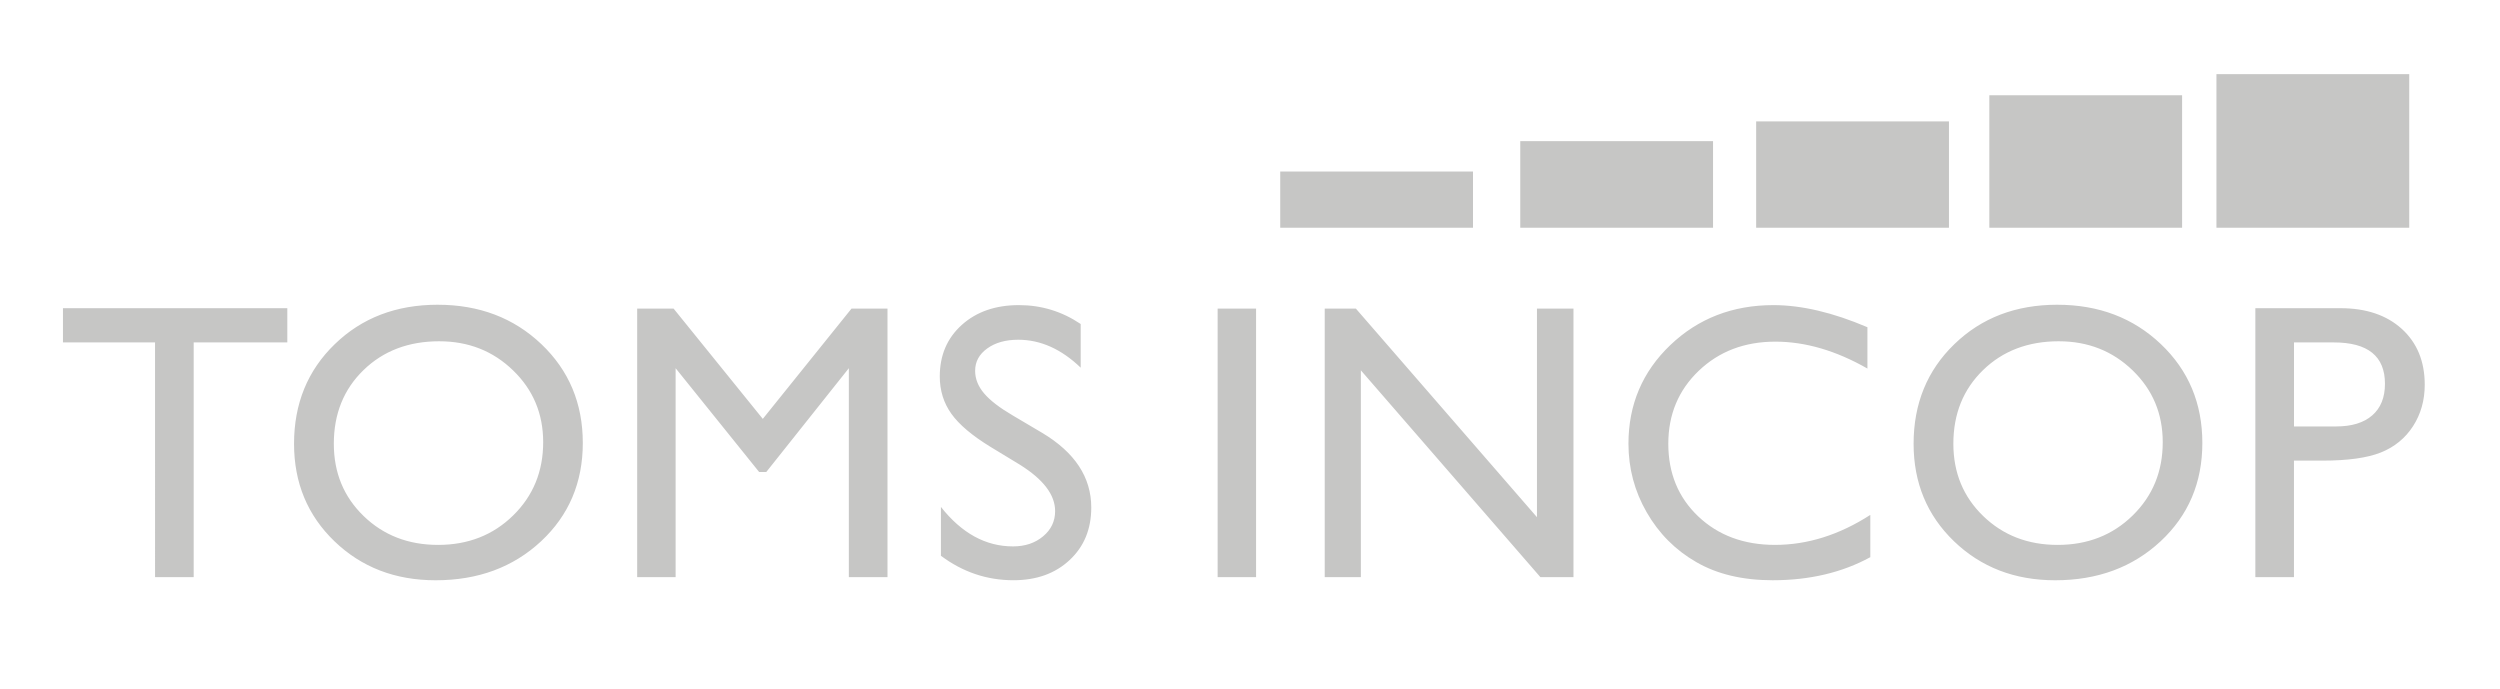
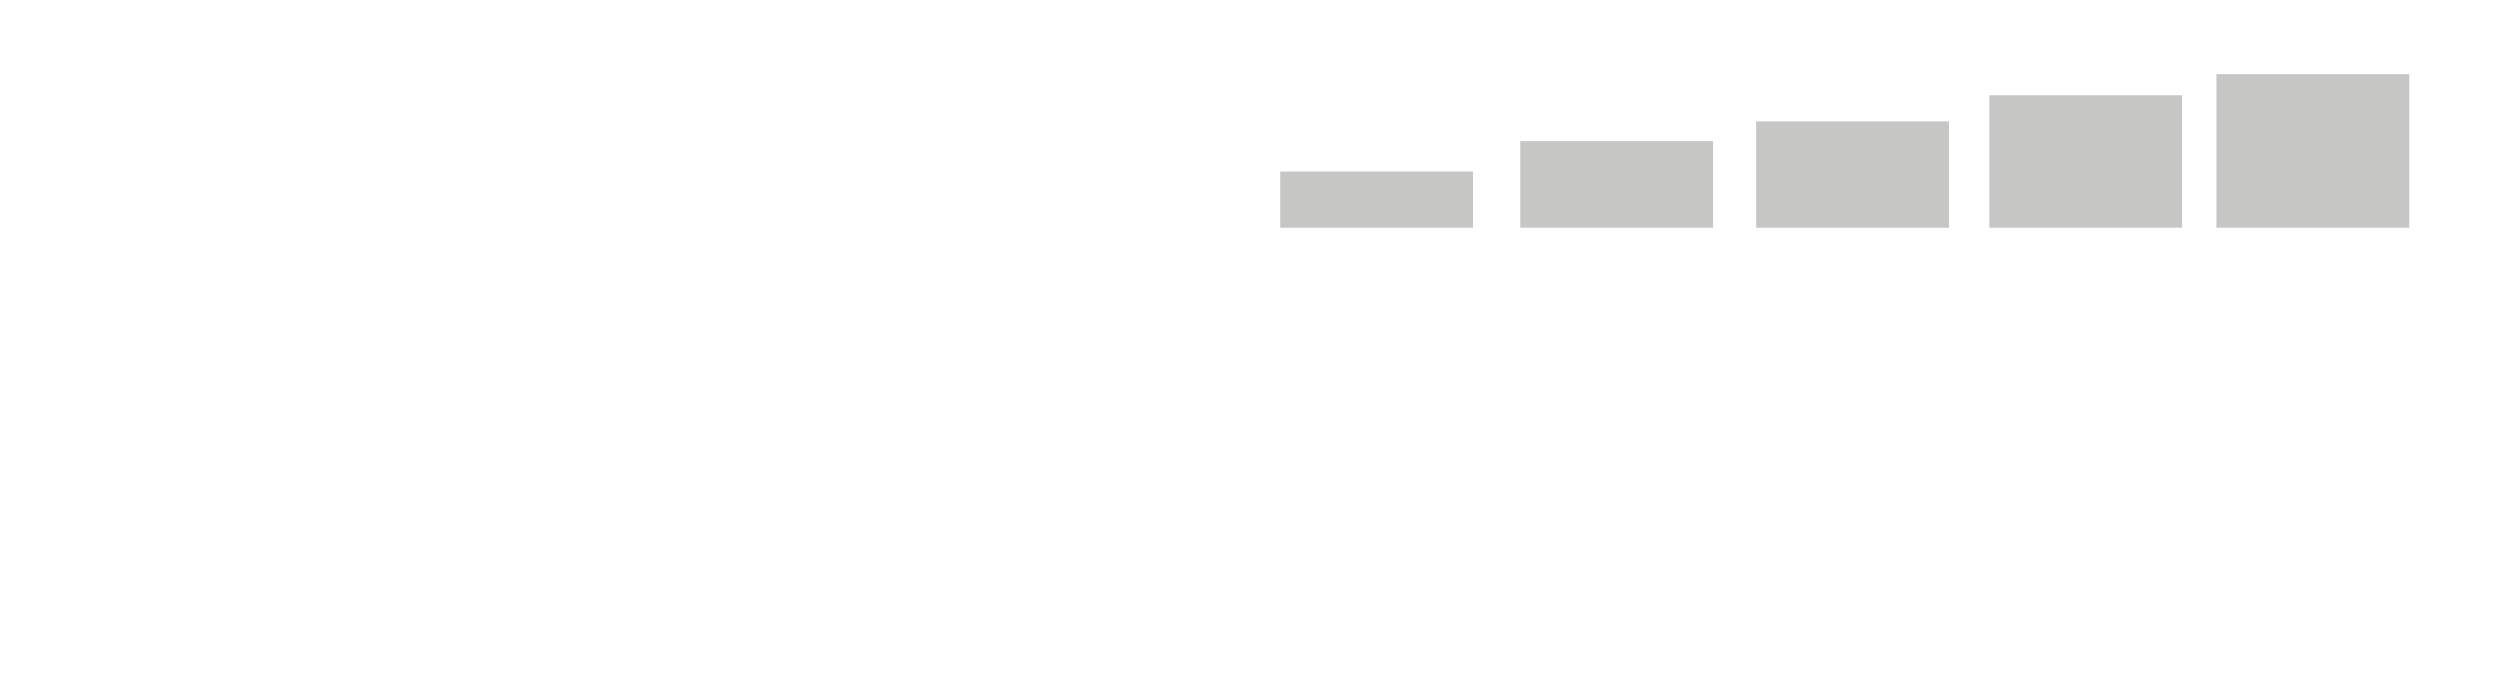
<svg xmlns="http://www.w3.org/2000/svg" width="225" height="62" viewBox="0 0 225 62">
  <path fill="#C6C6C5" d="M158.054 10.924h17.352v9.573h-17.352zM179.04 8.572h17.35v11.925h-17.35zM199.48 6.67h17.352v13.827H199.48zM115.22 15.437h17.35v5.06h-17.35zM136.824 12.702h17.35v7.795h-17.35z" />
-   <path fill="#C6C6C5" d="M5.666 27.738h20.192v3.08h-8.426v21.126h-3.478V30.818H5.666v-3.08zM39.396 27.427c3.735 0 6.844 1.184 9.33 3.548 2.483 2.364 3.726 5.33 3.726 8.892 0 3.566-1.254 6.516-3.76 8.852-2.508 2.333-5.67 3.505-9.484 3.505-3.643 0-6.678-1.172-9.104-3.506-2.427-2.337-3.64-5.265-3.64-8.782 0-3.607 1.222-6.598 3.665-8.96 2.442-2.368 5.53-3.55 9.266-3.55zm.138 3.287c-2.766 0-5.04.865-6.82 2.596-1.78 1.73-2.67 3.938-2.67 6.625 0 2.61.893 4.775 2.68 6.506 1.786 1.73 4.02 2.6 6.706 2.6 2.697 0 4.946-.882 6.75-2.647 1.804-1.766 2.706-3.965 2.706-6.596 0-2.56-.9-4.713-2.706-6.46-1.805-1.75-4.018-2.623-6.646-2.623zM76.638 27.772h3.236v24.172h-3.478V33.138l-7.432 9.344h-.64l-7.518-9.344v18.807h-3.46V27.772h3.276l8.03 9.927 7.986-9.928zM91.778 41.816l-2.63-1.596c-1.65-1.01-2.823-2-3.52-2.973-.7-.98-1.048-2.1-1.048-3.365 0-1.906.66-3.45 1.98-4.638 1.32-1.188 3.037-1.783 5.148-1.783 2.018 0 3.87.567 5.554 1.7v3.93c-1.742-1.676-3.616-2.514-5.624-2.514-1.13 0-2.06.26-2.786.784-.727.522-1.09 1.192-1.09 2.01 0 .724.268 1.4.803 2.03.536.635 1.396 1.296 2.582 1.99l2.644 1.564c2.95 1.762 4.423 4.002 4.423 6.723 0 1.94-.648 3.517-1.947 4.726-1.296 1.214-2.984 1.818-5.06 1.818-2.39 0-4.563-.735-6.524-2.202v-4.396c1.87 2.37 4.03 3.553 6.488 3.553 1.084 0 1.987-.303 2.708-.907.72-.6 1.082-1.356 1.082-2.267.002-1.467-1.06-2.862-3.182-4.184zM109.587 27.772h3.46v24.172h-3.46V27.772zM138.328 27.772h3.285v24.172h-2.976l-16.16-18.616v18.616h-3.252V27.772h2.802l16.3 18.774V27.772zM168.328 46.34v3.806c-2.537 1.385-5.467 2.076-8.79 2.076-2.698 0-4.987-.543-6.866-1.63-1.883-1.08-3.37-2.573-4.467-4.48-1.095-1.9-1.644-3.962-1.644-6.177 0-3.518 1.256-6.477 3.764-8.875 2.51-2.398 5.604-3.6 9.283-3.6 2.537 0 5.357.665 8.46 1.99v3.72c-2.823-1.614-5.587-2.422-8.286-2.422-2.768 0-5.065.875-6.895 2.623-1.827 1.747-2.74 3.938-2.74 6.564 0 2.655.896 4.834 2.697 6.543 1.8 1.705 4.103 2.562 6.904 2.562 2.93 0 5.79-.902 8.582-2.7zM185.156 27.427c3.734 0 6.844 1.184 9.328 3.548s3.727 5.33 3.727 8.892c0 3.566-1.25 6.516-3.76 8.852-2.51 2.333-5.67 3.505-9.483 3.505-3.643 0-6.678-1.172-9.104-3.506-2.426-2.337-3.64-5.265-3.64-8.782 0-3.607 1.224-6.598 3.667-8.96 2.442-2.368 5.53-3.55 9.266-3.55zm.136 3.287c-2.766 0-5.037.865-6.818 2.596-1.78 1.73-2.672 3.938-2.672 6.625 0 2.61.895 4.775 2.682 6.506 1.784 1.73 4.02 2.6 6.706 2.6 2.697 0 4.946-.882 6.75-2.647s2.706-3.965 2.706-6.596c0-2.56-.9-4.713-2.705-6.46s-4.02-2.623-6.648-2.623zM202.982 51.945V27.738h7.665c2.31 0 4.15.623 5.522 1.868 1.368 1.246 2.057 2.92 2.057 5.02 0 1.405-.354 2.65-1.056 3.736-.702 1.084-1.67 1.87-2.888 2.36-1.227.49-2.98.734-5.263.734h-2.563V51.94h-3.48v.004h.005zm7.06-21.127h-3.582v7.562h3.79c1.405 0 2.49-.332 3.25-.994.764-.664 1.147-1.613 1.147-2.85 0-2.478-1.538-3.718-4.605-3.718z" />
</svg>